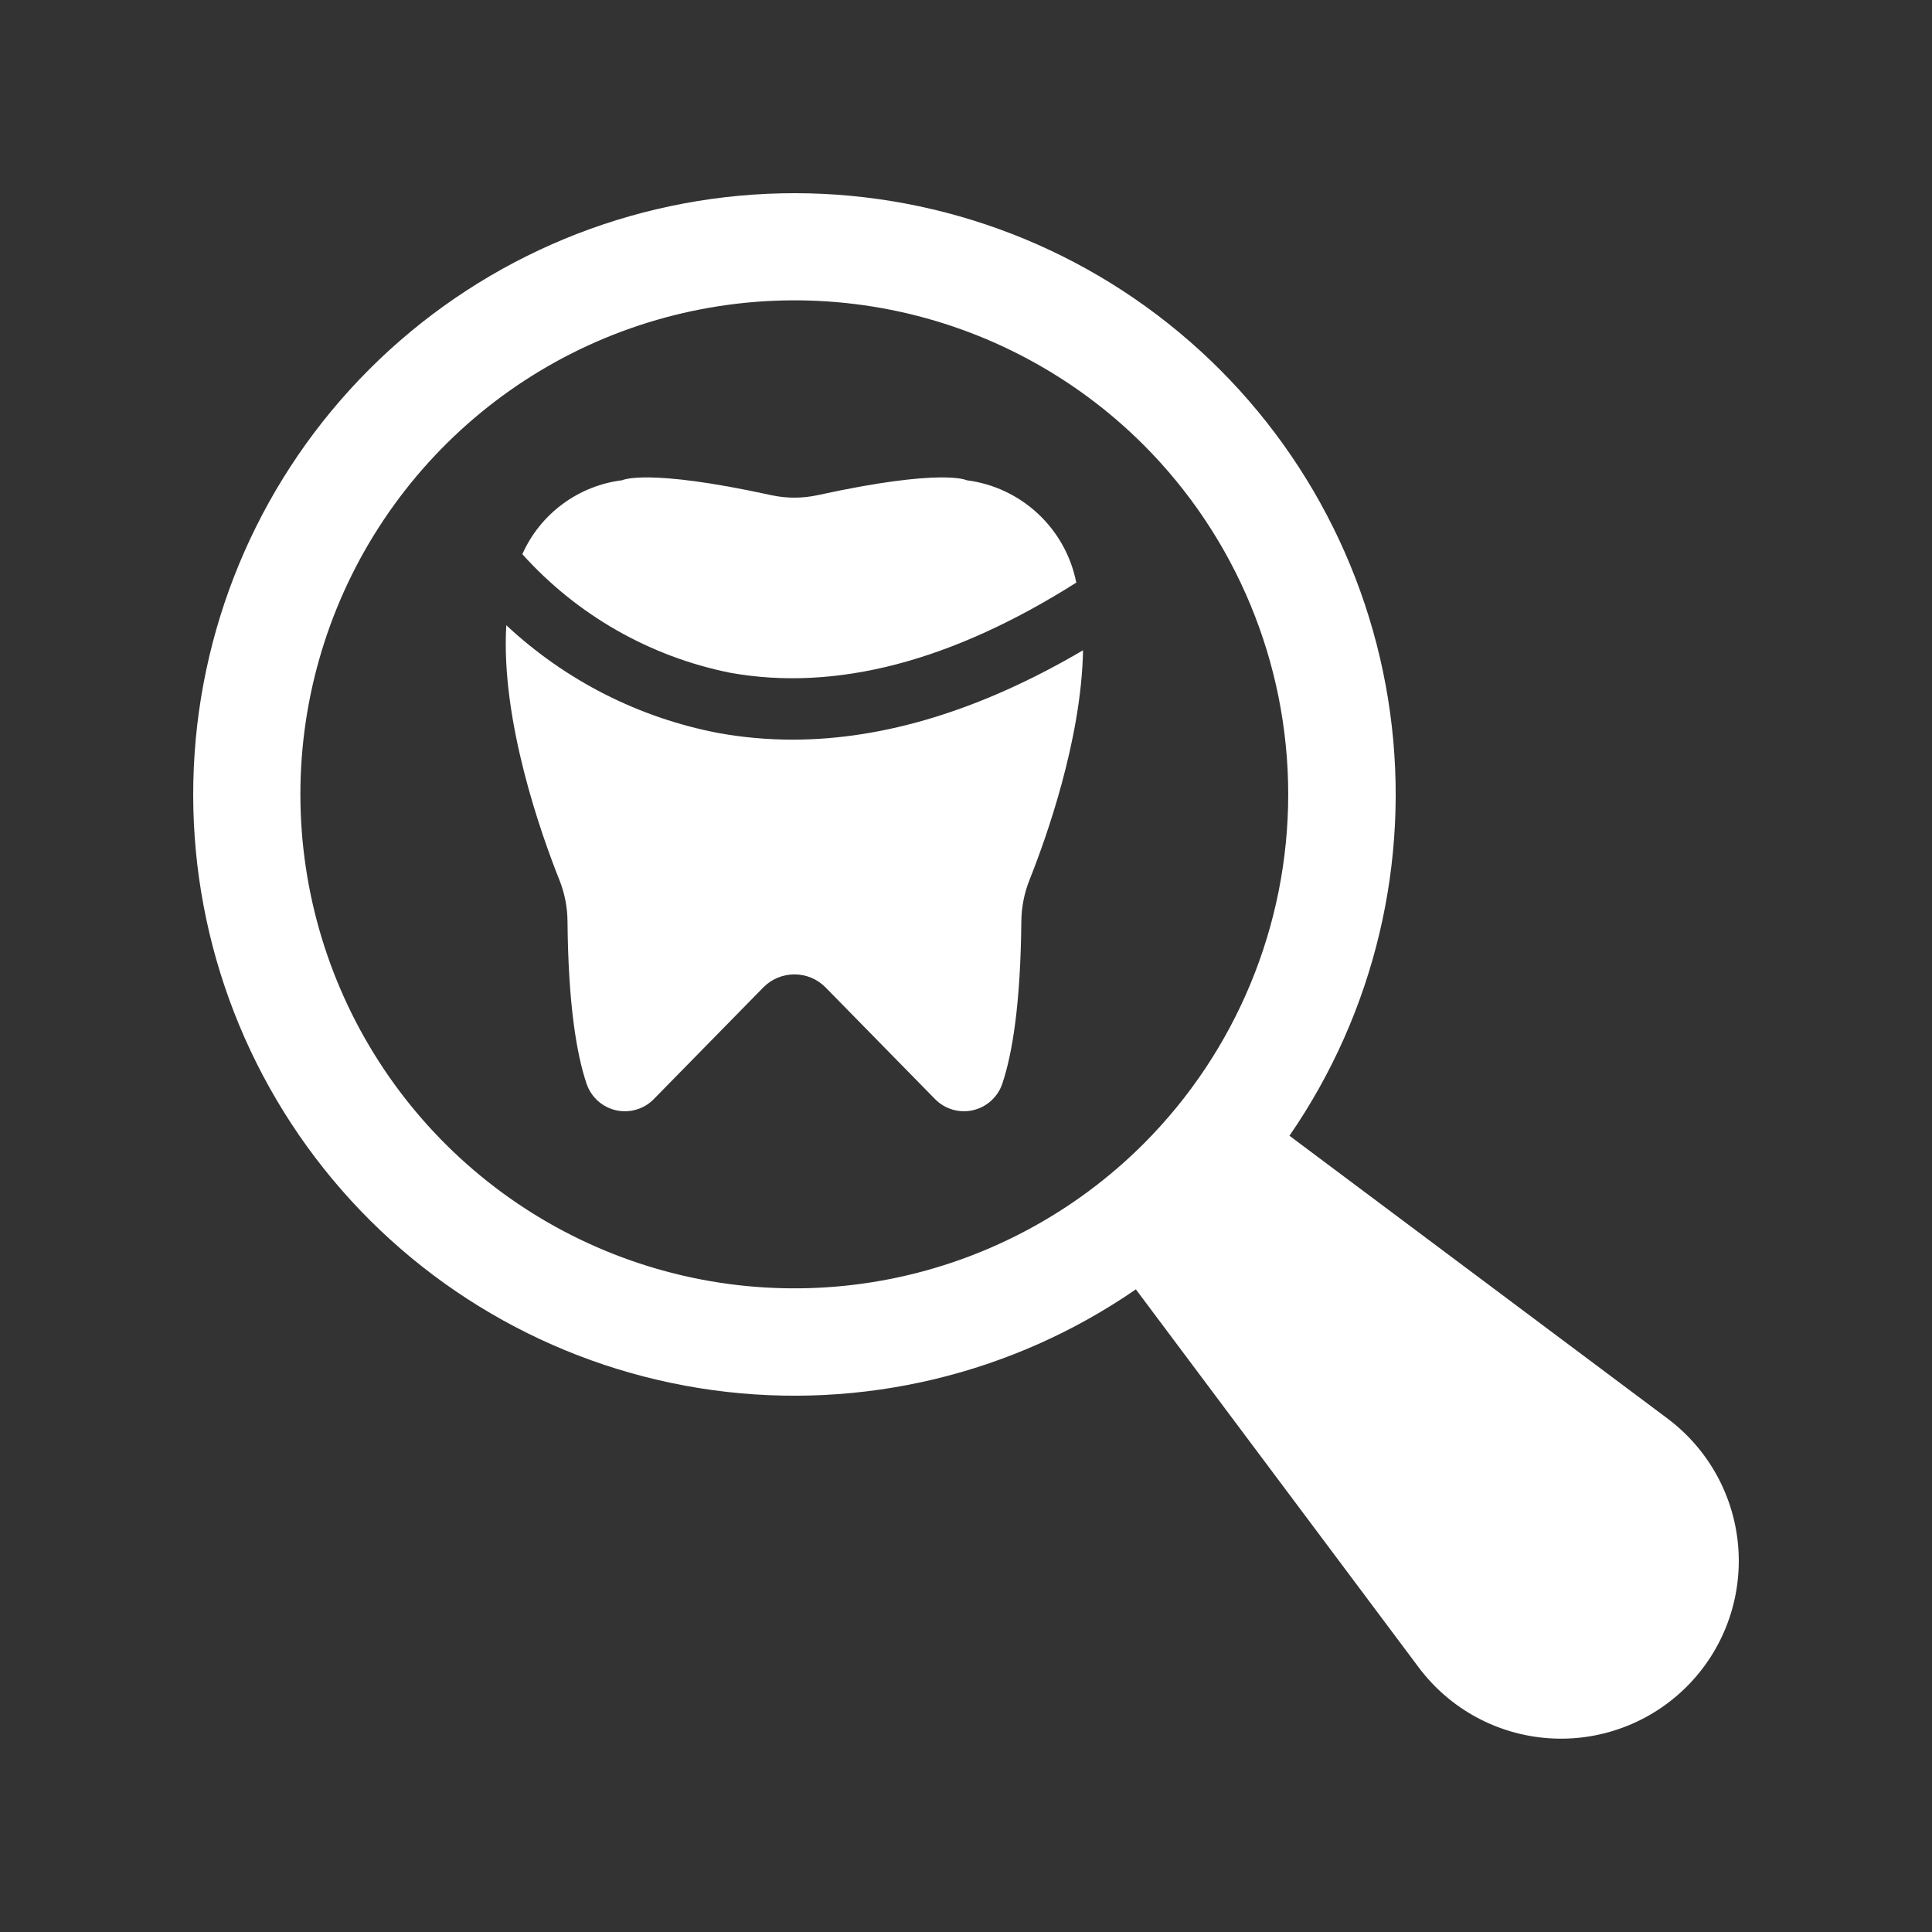
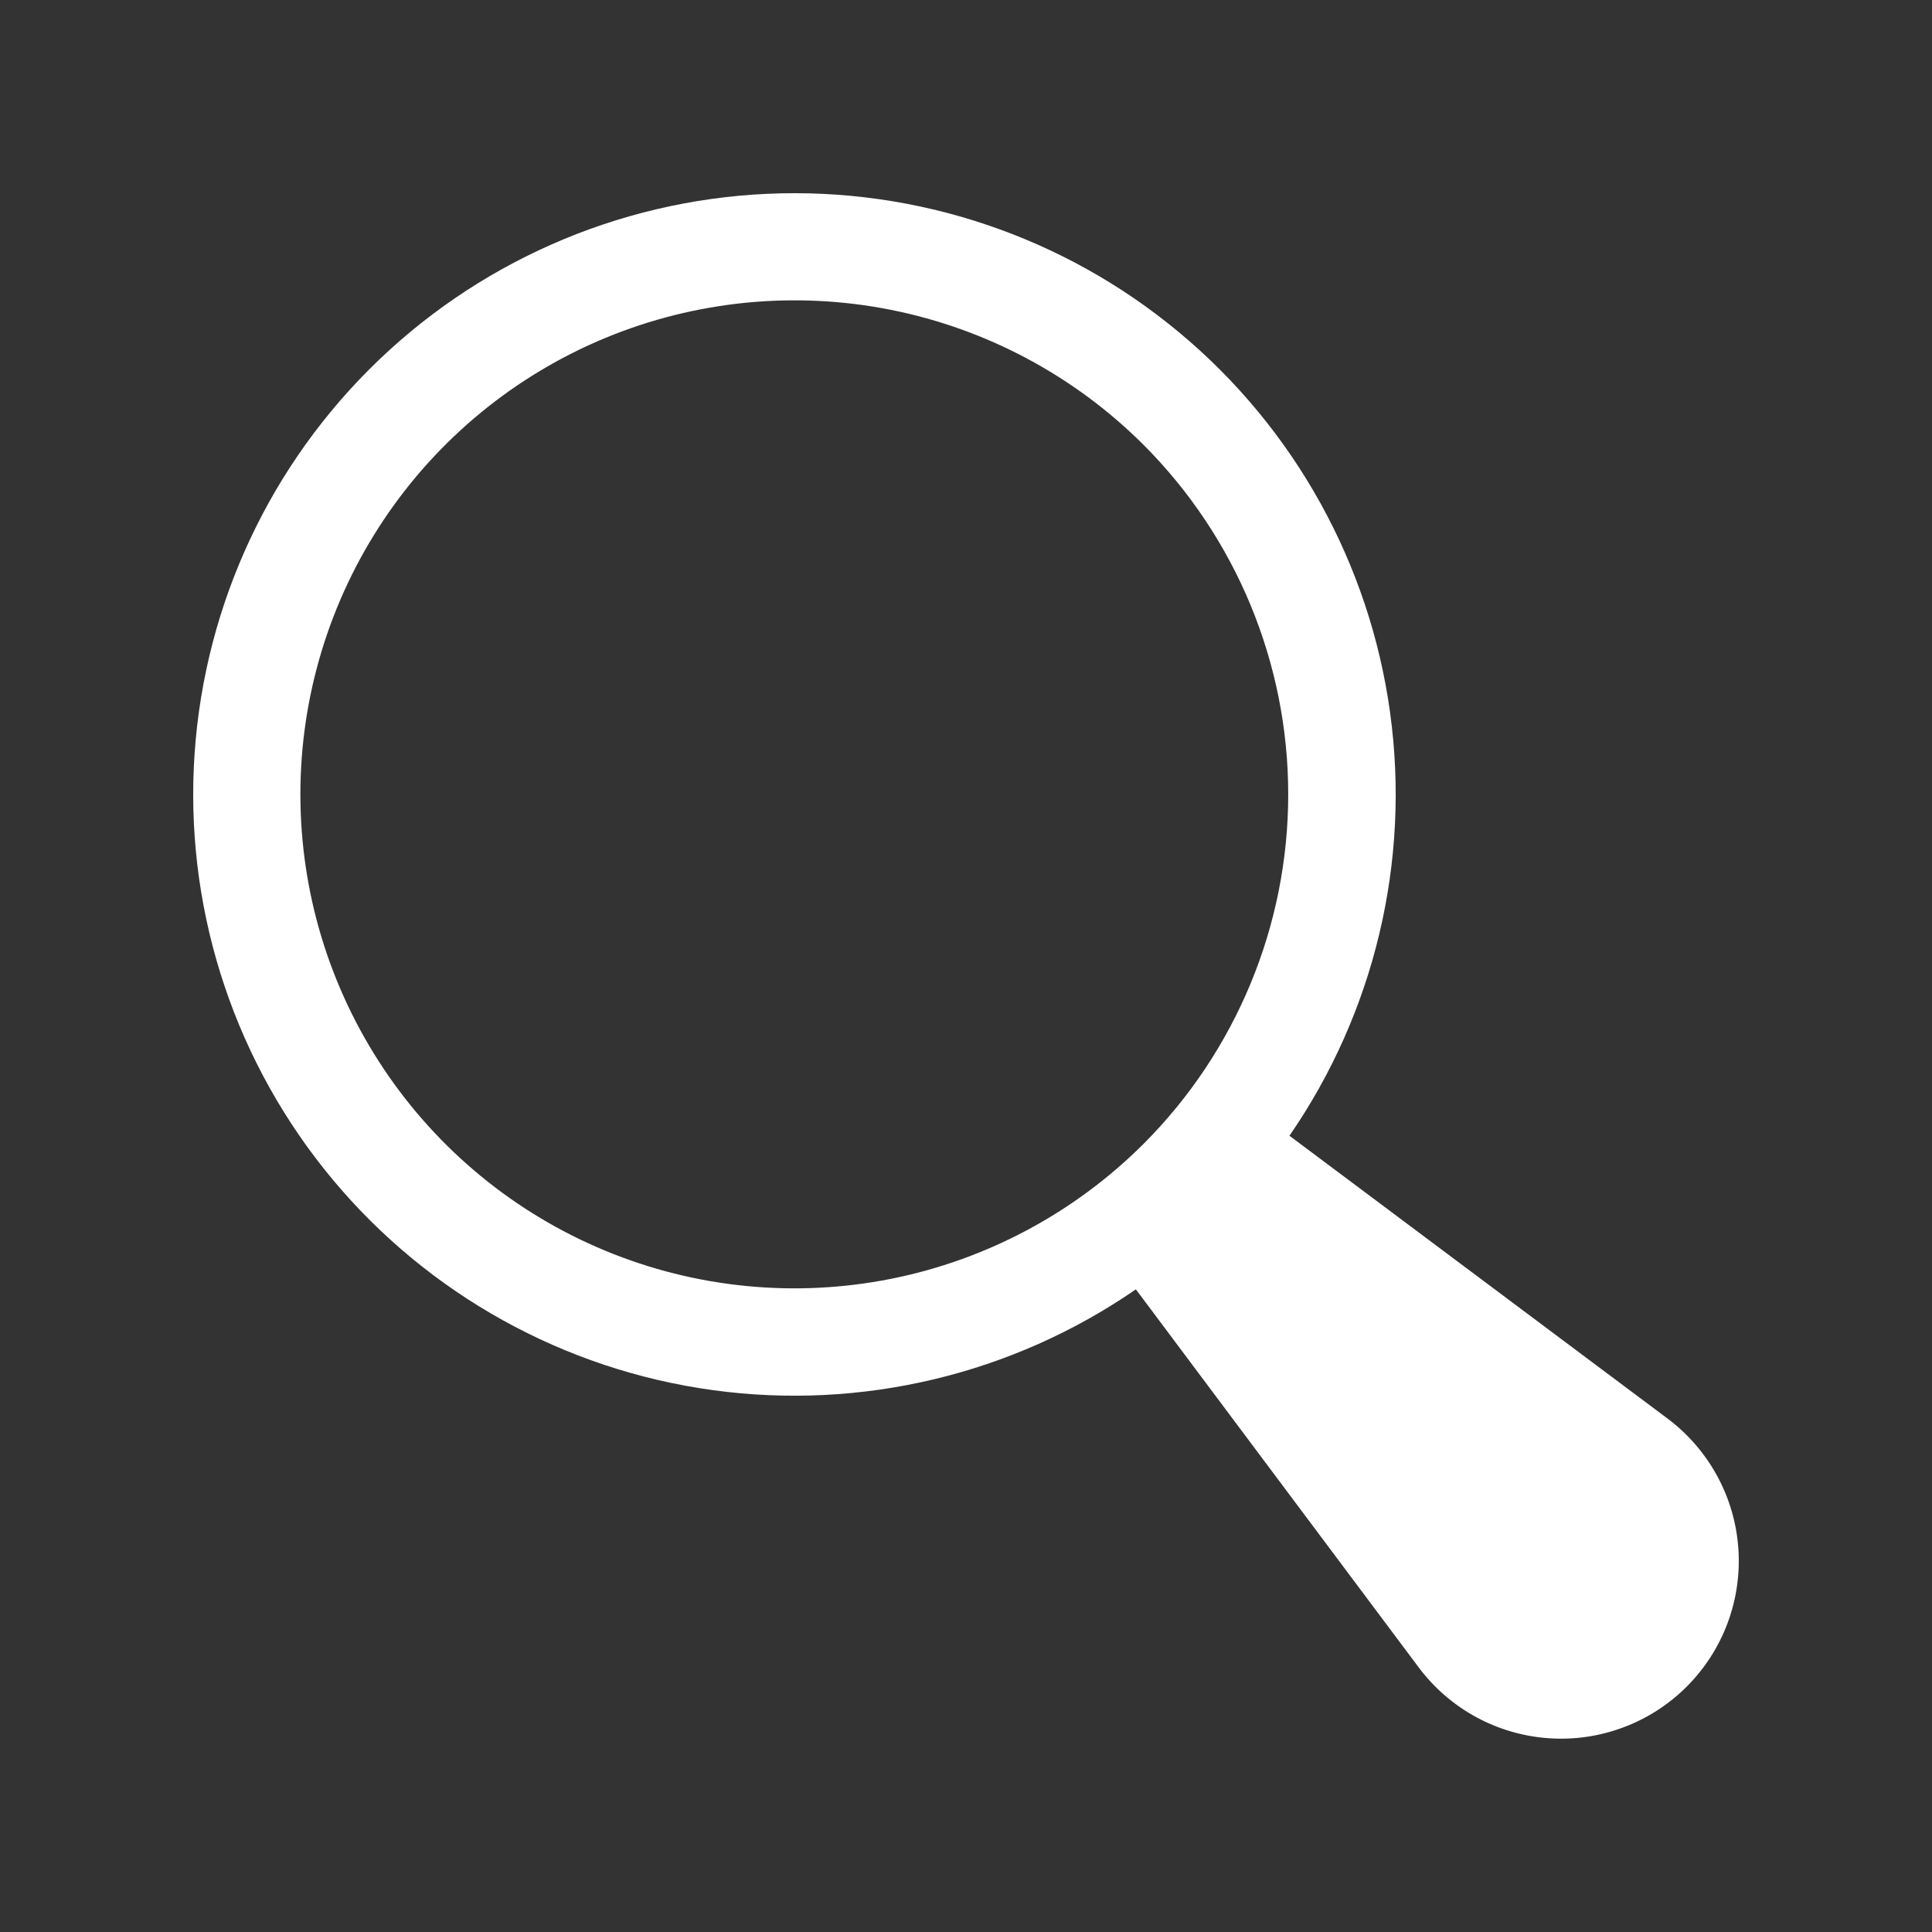
<svg xmlns="http://www.w3.org/2000/svg" width="50" height="50" viewBox="0 0 50 50" fill="none">
  <rect x="0" y="0" width="50" height="50" fill="#333333" stroke="none" />
  <path d="M43.157 36.713L33.371 29.393C35.575 26.196 36.504 22.291 35.976 18.445C35.448 14.598 33.502 11.088 30.518 8.604C27.535 6.119 23.73 4.839 19.852 5.016C15.973 5.193 12.301 6.813 9.556 9.559C6.811 12.305 5.192 15.978 5.016 19.856C4.84 23.735 6.121 27.539 8.606 30.522C11.092 33.504 14.603 35.45 18.45 35.977C22.296 36.504 26.201 35.573 29.396 33.368L36.717 43.154C37.112 43.682 37.617 44.119 38.196 44.435C38.774 44.75 39.414 44.938 40.072 44.985C40.73 45.032 41.39 44.937 42.008 44.706C42.626 44.476 43.187 44.115 43.653 43.649C44.119 43.183 44.48 42.622 44.71 42.004C44.94 41.386 45.035 40.726 44.988 40.068C44.941 39.41 44.753 38.77 44.437 38.191C44.121 37.613 43.685 37.109 43.157 36.713ZM29.599 29.599C27.811 31.386 25.533 32.604 23.053 33.097C20.573 33.59 18.002 33.337 15.666 32.369C13.33 31.402 11.334 29.763 9.929 27.66C8.524 25.558 7.774 23.086 7.774 20.558C7.774 18.029 8.524 15.557 9.929 13.455C11.334 11.353 13.33 9.714 15.666 8.746C18.002 7.779 20.573 7.525 23.053 8.018C25.533 8.512 27.811 9.729 29.599 11.517C31.994 13.916 33.339 17.168 33.339 20.558C33.339 23.948 31.994 27.199 29.599 29.599Z" fill="white" />
-   <path d="M13.518 14.342C13.747 13.827 14.105 13.381 14.558 13.046C15.011 12.71 15.542 12.498 16.101 12.429C16.101 12.429 16.718 12.106 19.956 12.814C20.354 12.901 20.766 12.901 21.164 12.814C24.401 12.106 25.018 12.429 25.018 12.429C25.709 12.517 26.355 12.82 26.864 13.296C27.373 13.771 27.72 14.395 27.854 15.078C24.628 17.12 21.626 17.903 18.891 17.41C16.816 16.992 14.932 15.916 13.518 14.342Z" fill="white" />
-   <path d="M28.029 16.829C27.986 19.152 27.064 21.72 26.641 22.778C26.506 23.119 26.435 23.483 26.432 23.85C26.412 25.993 26.198 27.279 25.938 28.05C25.881 28.219 25.78 28.37 25.647 28.49C25.514 28.61 25.353 28.693 25.179 28.733C25.004 28.772 24.823 28.767 24.651 28.716C24.479 28.666 24.324 28.572 24.198 28.444L21.367 25.556C21.262 25.448 21.136 25.363 20.998 25.305C20.859 25.247 20.71 25.217 20.56 25.217C20.41 25.217 20.261 25.247 20.122 25.305C19.983 25.363 19.858 25.448 19.753 25.556L16.921 28.444C16.796 28.572 16.641 28.666 16.469 28.716C16.298 28.767 16.117 28.773 15.942 28.734C15.768 28.694 15.607 28.611 15.474 28.492C15.341 28.372 15.24 28.221 15.182 28.052C14.921 27.282 14.707 25.995 14.687 23.85C14.685 23.483 14.614 23.119 14.479 22.778C14.016 21.62 12.955 18.656 13.103 16.181C14.632 17.61 16.534 18.577 18.59 18.97C19.222 19.085 19.864 19.142 20.507 19.142C22.892 19.142 25.407 18.369 28.029 16.829Z" fill="white" />
</svg>